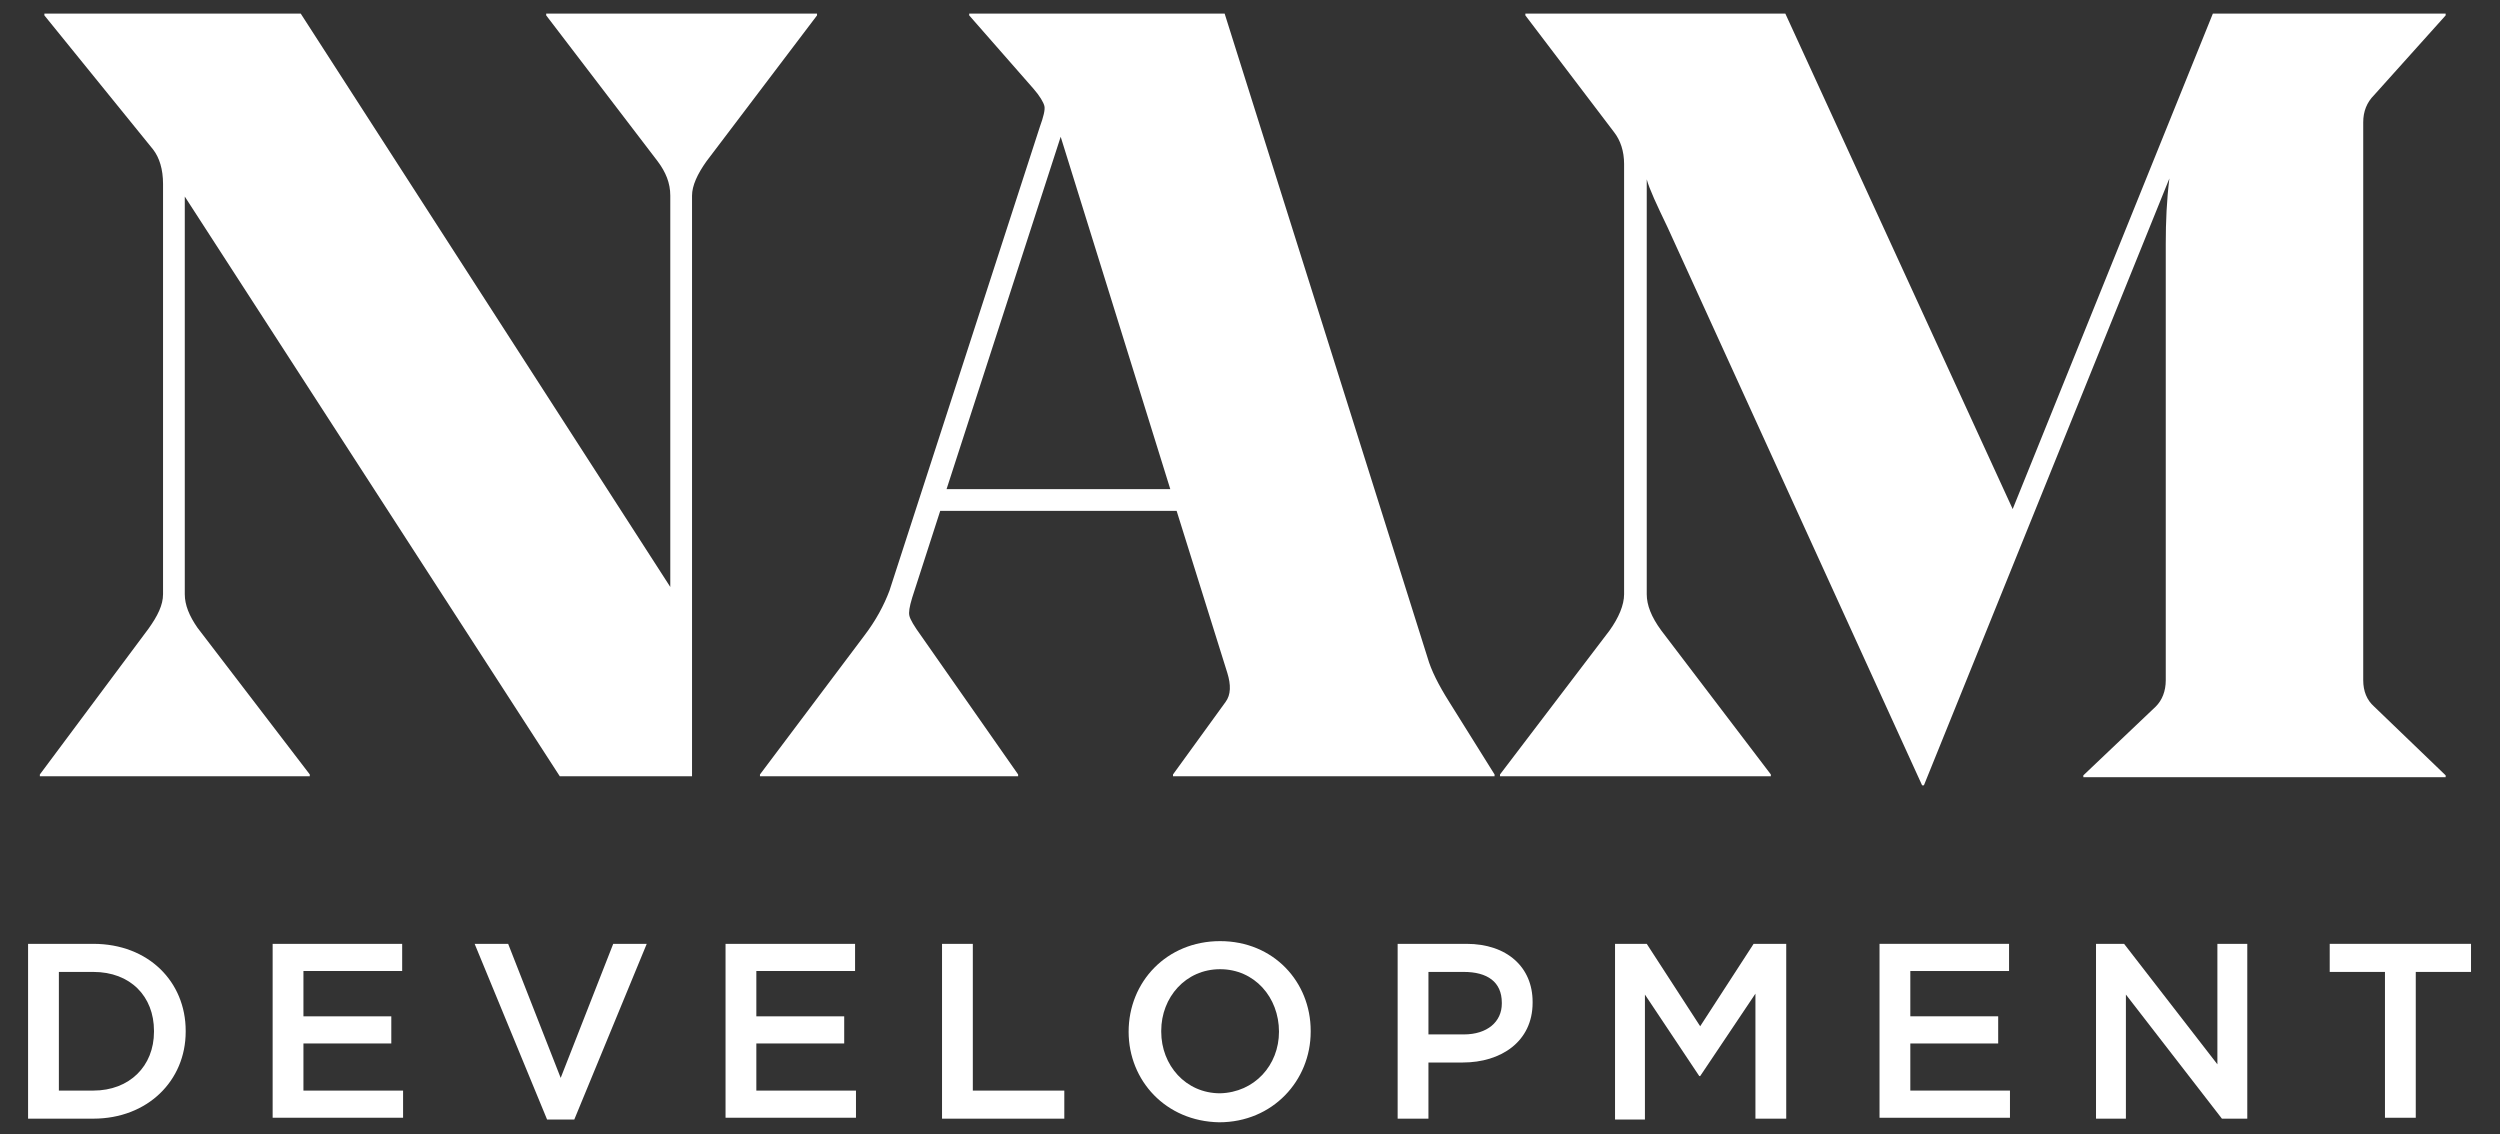
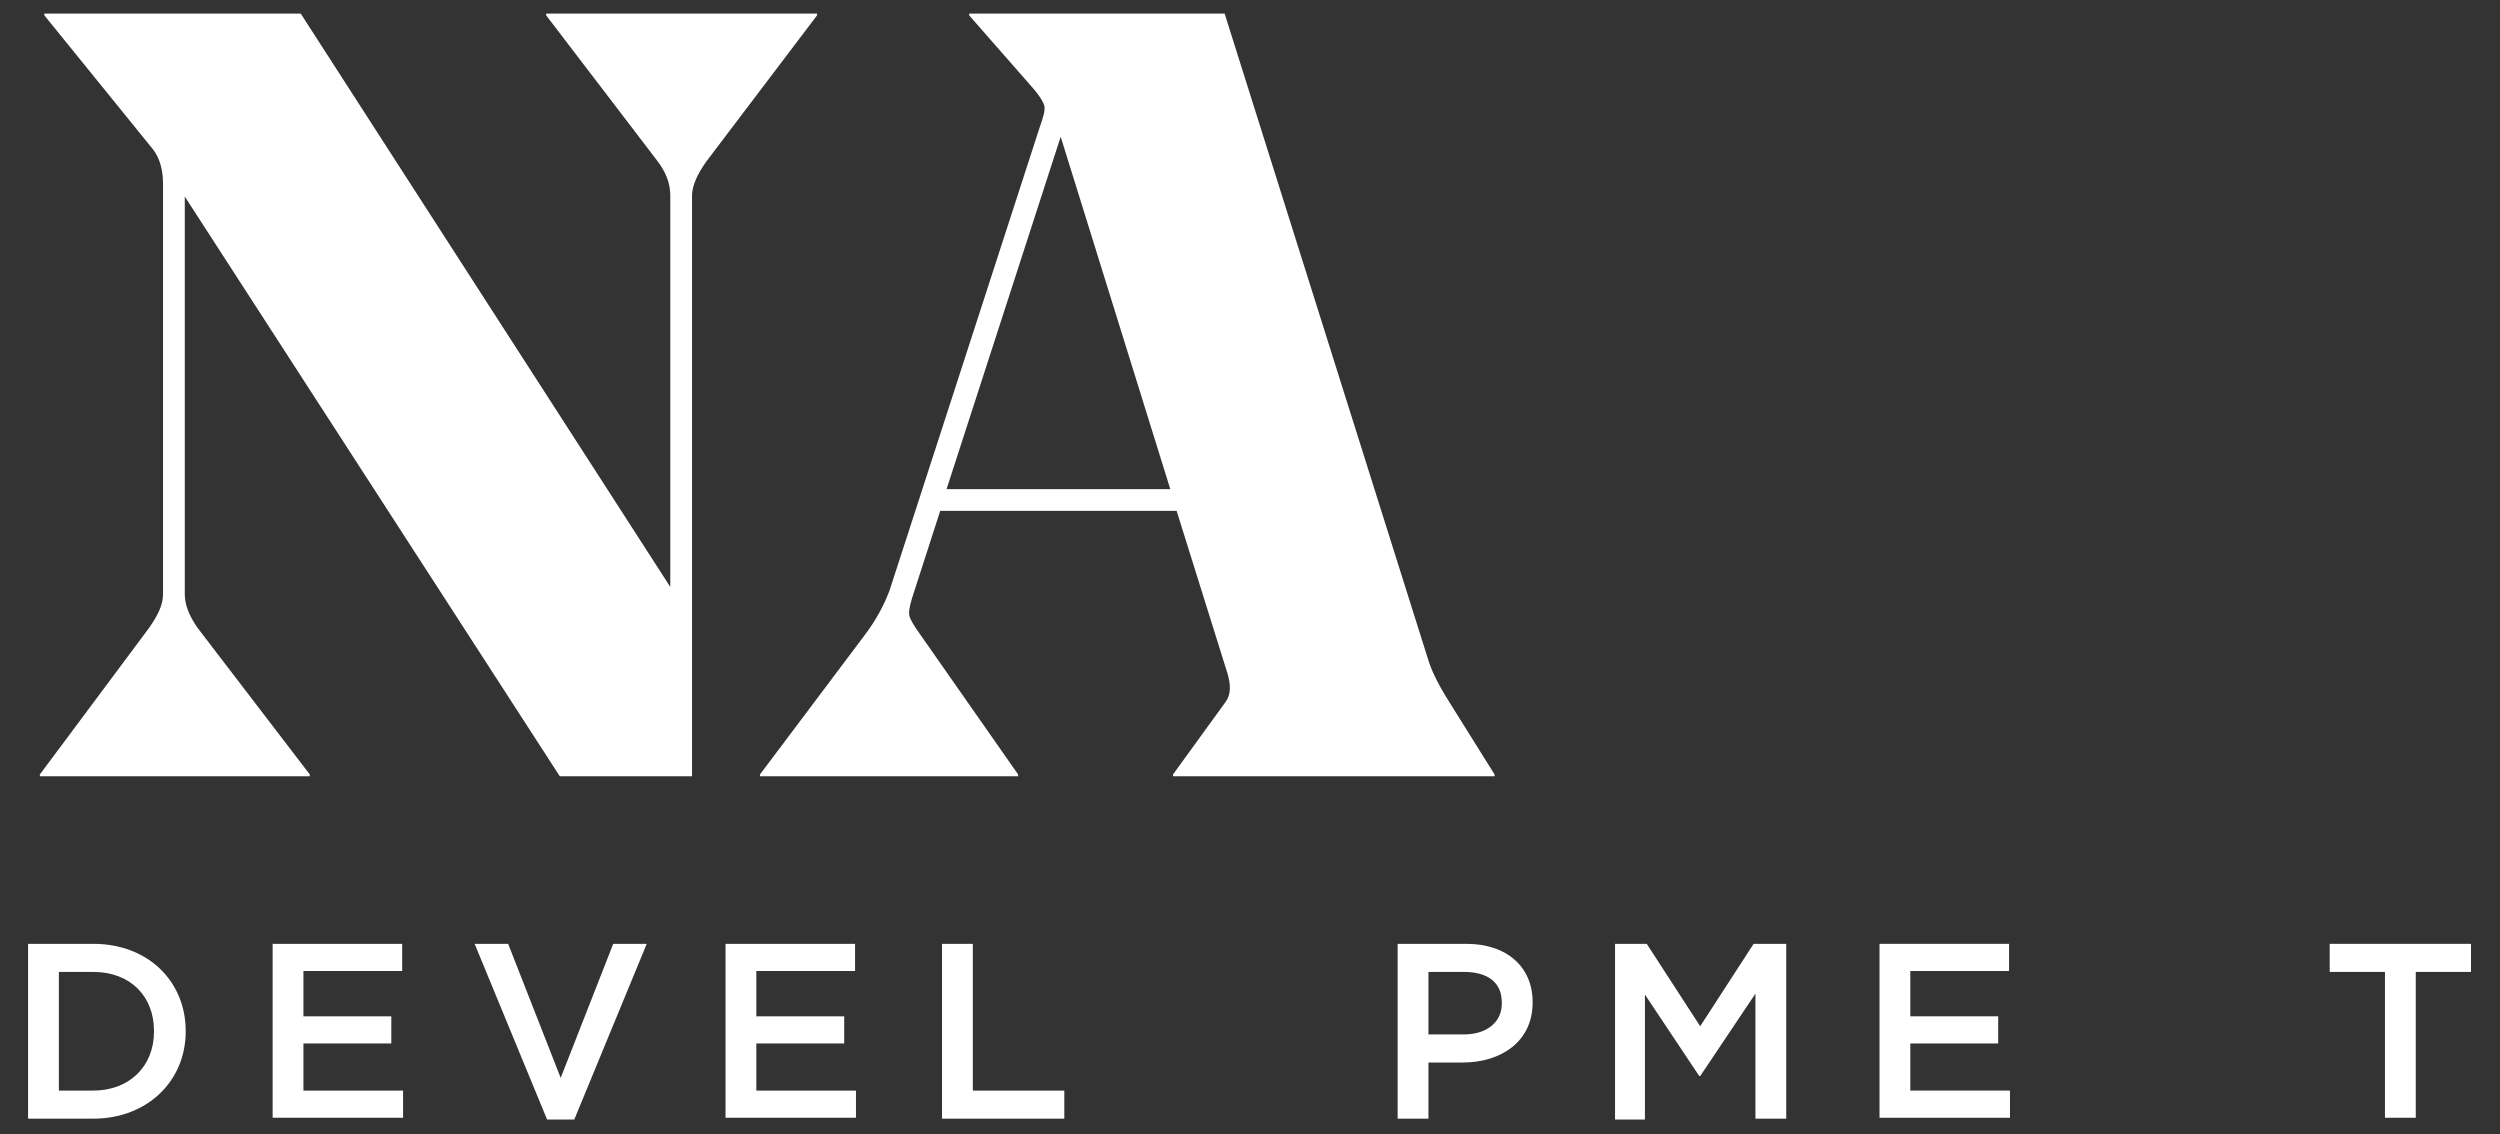
<svg xmlns="http://www.w3.org/2000/svg" version="1.1" id="Layer_1" x="0px" y="0px" viewBox="0 0 276 125.2" style="enable-background:new 0 0 276 125.2;" xml:space="preserve">
  <rect x="0" y="0" width="276" height="125.2" fill="#333333" stroke="none" />
  <style type="text/css">
	.st0{fill:#FFFFFF;}
</style>
  <g>
    <g>
      <path class="st0" d="M3.1,104.2h7.2c6.1,0,10.2,4.2,10.2,9.6v0.1c0,5.4-4.2,9.6-10.2,9.6H3.1V104.2z M6.5,107.3v13.1h3.8    c4,0,6.7-2.7,6.7-6.5v-0.1c0-3.8-2.6-6.5-6.7-6.5H6.5z" />
      <path class="st0" d="M30.1,104.2h14.3v3H33.5v5h9.7v3h-9.7v5.2h11v3H30.1V104.2z" />
      <path class="st0" d="M52.4,104.2h3.7l5.8,14.8l5.8-14.8h3.7l-8,19.4h-3L52.4,104.2z" />
      <path class="st0" d="M80.1,104.2h14.3v3H83.5v5h9.7v3h-9.7v5.2h11v3H80.1V104.2z" />
      <path class="st0" d="M104,104.2h3.4v16.2h10.1v3.1H104V104.2z" />
-       <path class="st0" d="M124.6,113.9L124.6,113.9c0-5.5,4.2-10,10.1-10c5.9,0,10,4.5,10,9.9v0.1c0,5.4-4.2,10-10.1,10    C128.7,123.8,124.6,119.3,124.6,113.9z M141.2,113.9L141.2,113.9c0-3.8-2.7-6.9-6.5-6.9c-3.8,0-6.5,3.1-6.5,6.8v0.1    c0,3.7,2.7,6.8,6.5,6.8C138.5,120.6,141.2,117.6,141.2,113.9z" />
      <path class="st0" d="M154.3,104.2h7.6c4.5,0,7.3,2.6,7.3,6.4v0.1c0,4.3-3.5,6.6-7.7,6.6h-3.8v6.2h-3.4V104.2z M161.6,114.2    c2.6,0,4.2-1.4,4.2-3.4v-0.1c0-2.3-1.6-3.4-4.2-3.4h-3.9v6.9H161.6z" />
      <path class="st0" d="M178.2,104.2h3.6l5.9,9.1l5.9-9.1h3.6v19.3h-3.4v-13.8l-6.1,9.1h-0.1l-6-9v13.8h-3.3V104.2z" />
      <path class="st0" d="M207.5,104.2h14.3v3h-10.9v5h9.7v3h-9.7v5.2h11v3h-14.4V104.2z" />
-       <path class="st0" d="M231.4,104.2h3.1l10.3,13.3v-13.3h3.3v19.3h-2.8l-10.6-13.7v13.7h-3.3V104.2z" />
      <path class="st0" d="M263.3,107.3h-6.1v-3.1h15.6v3.1h-6.1v16.1h-3.4V107.3z" />
    </g>
    <g>
      <path class="st0" d="M76.4,85.7H61.8l-41.4-64v43.9c0,1.2,0.5,2.4,1.4,3.7l12.4,16.2v0.2H4.4v-0.2l12-16.1c1-1.4,1.6-2.6,1.6-3.8    V20.3c0-1.6-0.4-2.9-1.1-3.8L4.9,1.7V1.5h28.3l40.8,63.3V21.6c0-1.4-0.5-2.6-1.4-3.8L60.3,1.7V1.5h29.9v0.2L78,17.8    c-1,1.4-1.6,2.7-1.6,3.8V85.7z" />
      <path class="st0" d="M103.8,56.4l-3.1,9.6c-0.3,1-0.4,1.6-0.3,2c0.1,0.4,0.5,1.1,1.3,2.2l10.7,15.3v0.2H83.9v-0.2l11.5-15.3    c1.3-1.7,2.2-3.4,2.8-5L114.8,14c0.4-1.1,0.6-1.9,0.5-2.3c-0.1-0.4-0.5-1.1-1.2-1.9L107,1.7V1.5h28.2l22.4,71.1    c0.4,1.4,1.2,3,2.4,4.9l5,8v0.2h-35.5v-0.2l5.8-8c0.6-0.8,0.6-1.9,0.2-3.2l-5.6-17.9H103.8z M117.1,15.1L104.5,54h24.7L117.1,15.1    z" />
-       <path class="st0" d="M260.9,75.1c0,1.2,0.4,2.2,1.2,2.9l7.9,7.6v0.2H230v-0.2l8-7.6c0.7-0.7,1.1-1.7,1.1-2.9V26.9    c0-2.4,0.1-4.8,0.4-7.2l-27.1,67h-0.2l-28.1-61.6c-1.2-2.5-2-4.2-2.3-5.3v45.8c0,1.2,0.5,2.5,1.6,4l12.1,15.9v0.2h-29.9v-0.2    l12.1-15.9c1-1.4,1.6-2.8,1.6-4V18.1c0-1.4-0.4-2.6-1.1-3.5l-9.8-12.9V1.5h28.7l25.1,54.7l22.1-54.7H270v0.2l-7.9,8.8    c-0.8,0.8-1.2,1.8-1.2,3V75.1z" />
    </g>
  </g>
</svg>